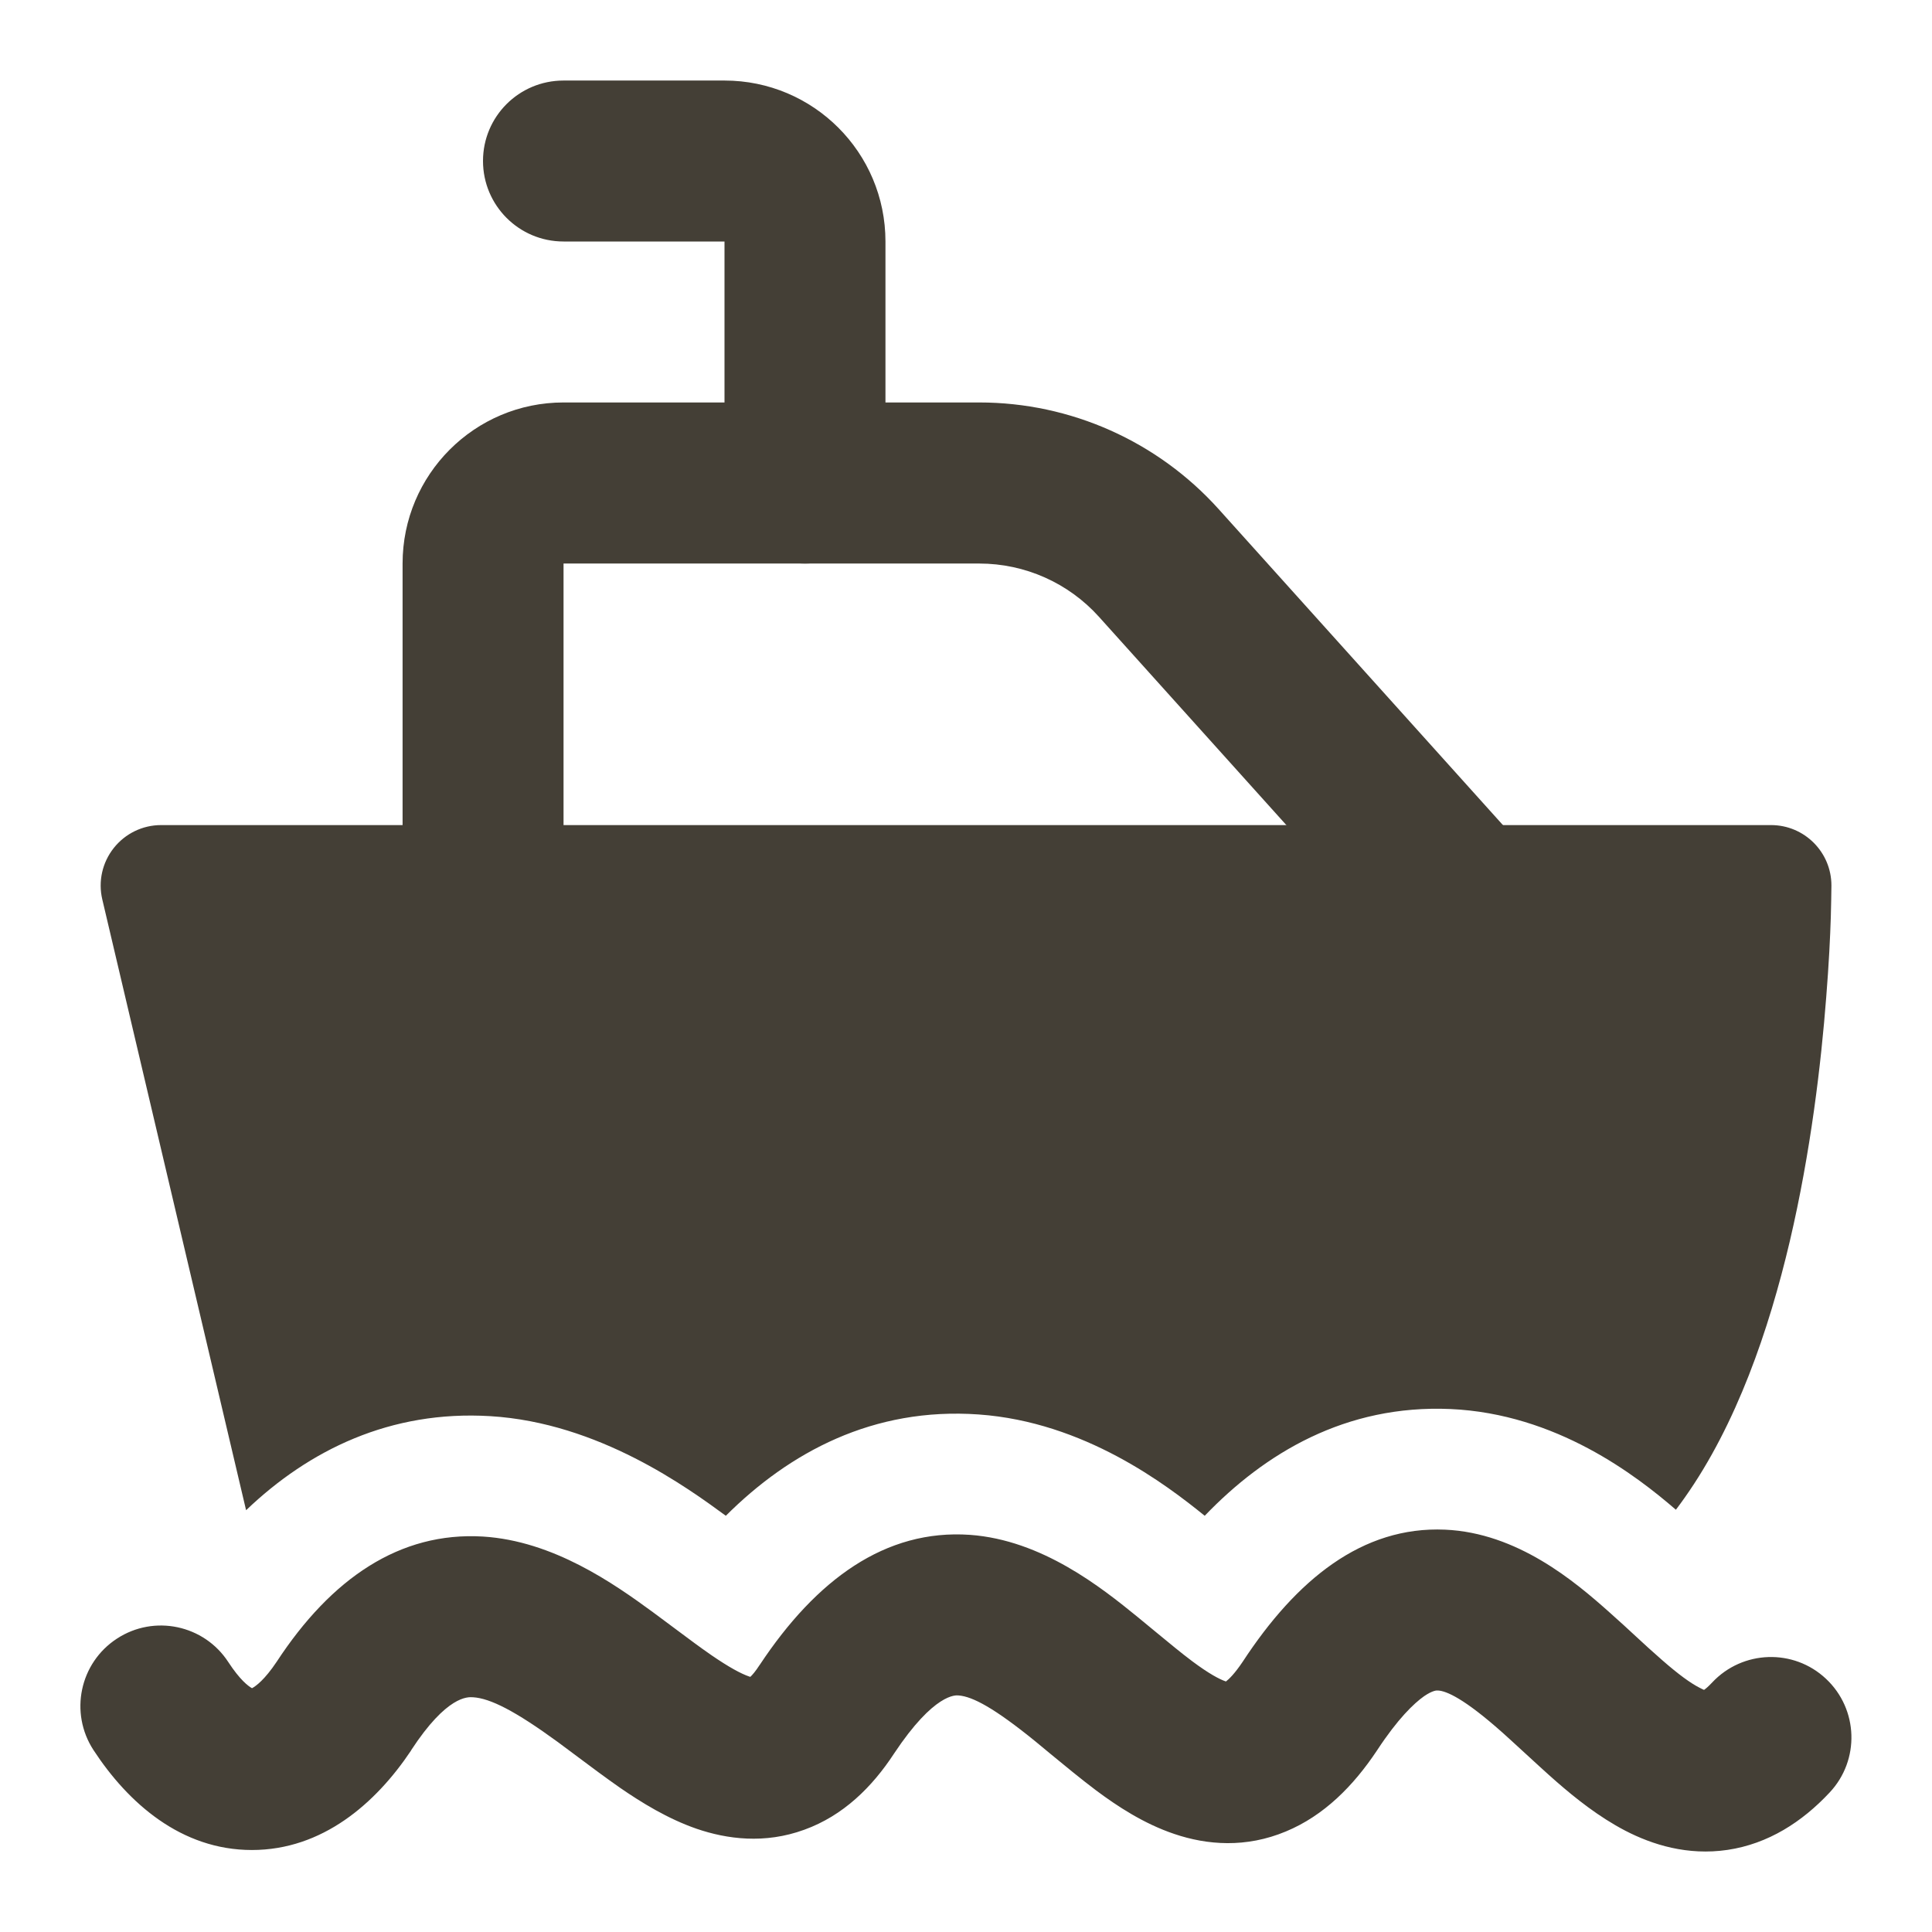
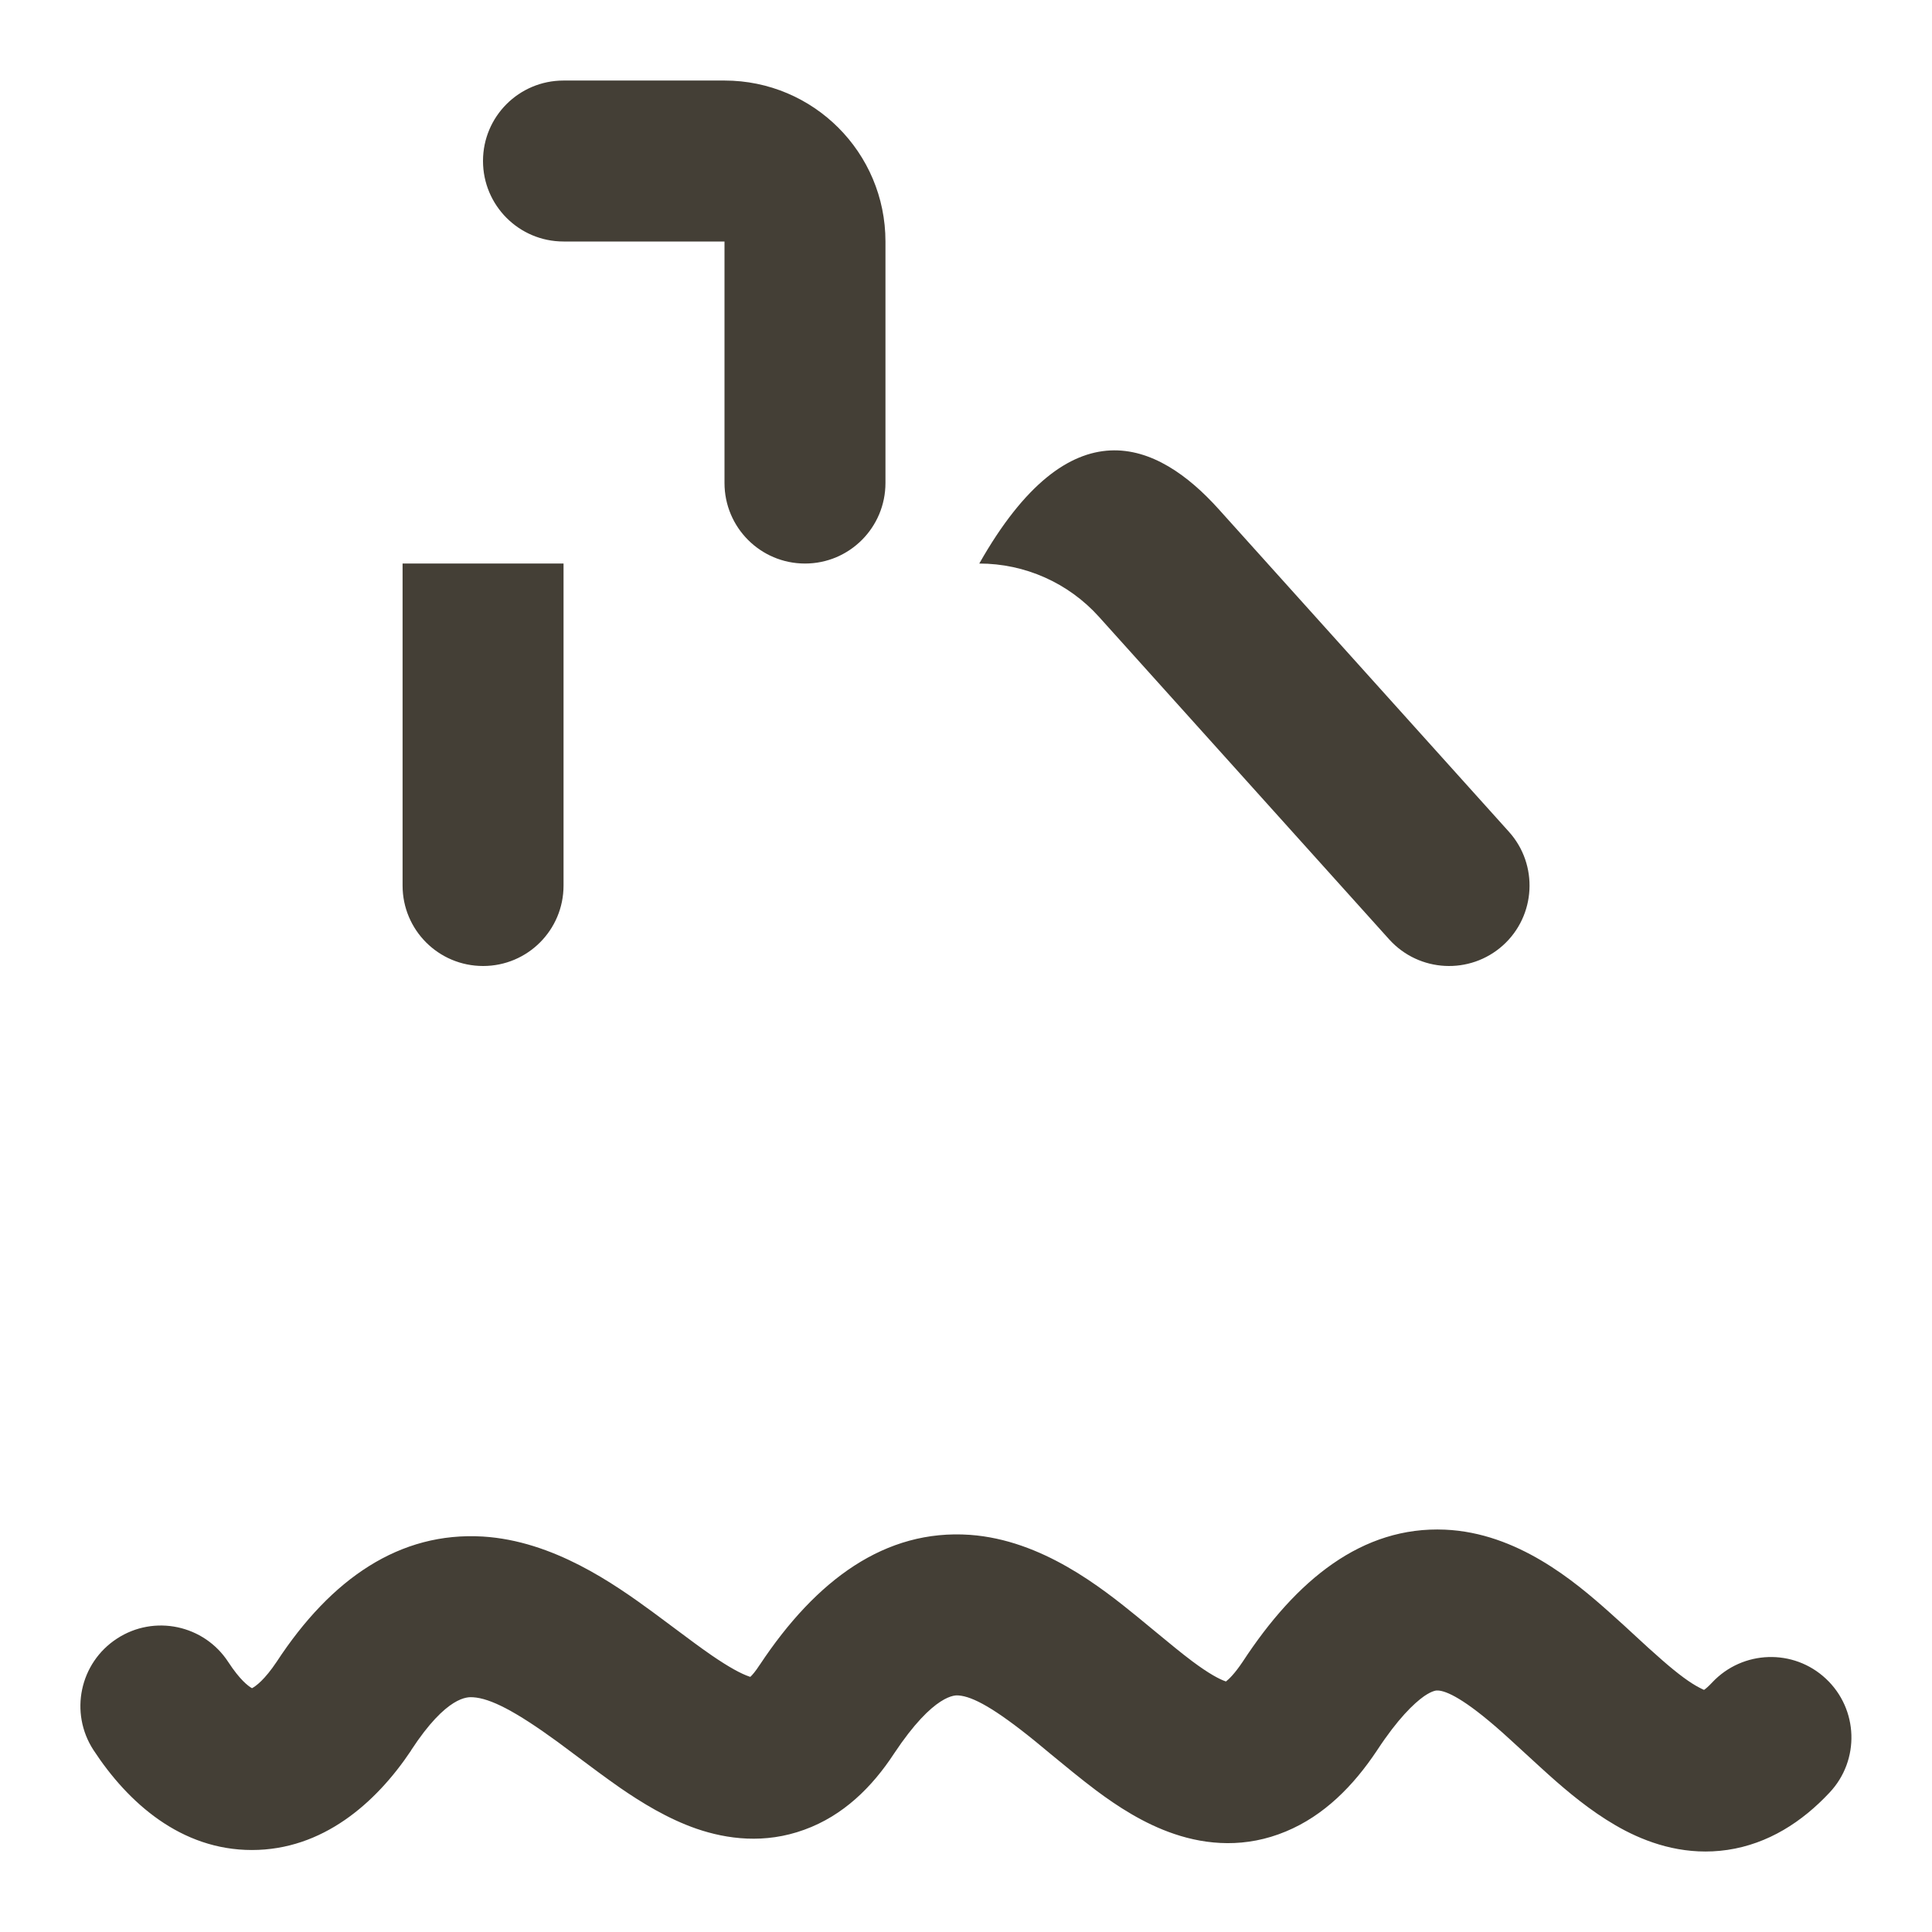
<svg xmlns="http://www.w3.org/2000/svg" fill="none" viewBox="0 0 16 16" height="16" width="16">
  <path fill="#443F36" d="M14.112 13.995C14.127 13.985 14.149 13.966 14.18 13.933C14.432 13.665 14.854 13.651 15.122 13.903C15.391 14.155 15.404 14.577 15.152 14.845C14.924 15.089 14.643 15.27 14.307 15.32C13.975 15.369 13.684 15.277 13.46 15.161C13.241 15.047 13.047 14.892 12.89 14.755C12.813 14.688 12.707 14.59 12.611 14.502C12.544 14.441 12.483 14.384 12.441 14.347C12.126 14.067 11.978 14.003 11.908 14H11.908C11.899 13.999 11.866 13.998 11.794 14.047C11.709 14.107 11.576 14.234 11.406 14.493L11.402 14.499C11.208 14.79 10.965 15.036 10.65 15.167C10.318 15.306 9.996 15.28 9.725 15.188C9.472 15.103 9.251 14.957 9.077 14.827C8.952 14.733 8.819 14.623 8.701 14.526C8.658 14.49 8.617 14.456 8.579 14.425C8.235 14.145 8.055 14.05 7.939 14.041L7.937 14.041C7.917 14.039 7.738 14.02 7.405 14.521C7.222 14.801 6.982 15.037 6.661 15.153C6.333 15.273 6.02 15.231 5.769 15.145C5.529 15.062 5.311 14.927 5.134 14.805C5.018 14.724 4.889 14.628 4.773 14.541C4.718 14.5 4.666 14.461 4.62 14.427C4.265 14.168 4.06 14.065 3.918 14.056L3.916 14.056C3.874 14.053 3.701 14.042 3.406 14.493L3.403 14.499C3.111 14.935 2.67 15.321 2.086 15.321C1.5 15.321 1.061 14.932 0.774 14.493C0.573 14.184 0.66 13.771 0.969 13.57C1.277 13.369 1.69 13.456 1.891 13.765C1.987 13.912 2.056 13.964 2.087 13.981C2.119 13.964 2.191 13.912 2.292 13.761C2.744 13.071 3.312 12.684 3.999 12.725C4.582 12.761 5.083 13.114 5.408 13.352C5.48 13.405 5.544 13.453 5.603 13.497C5.705 13.573 5.794 13.64 5.891 13.707C6.038 13.808 6.137 13.861 6.204 13.884L6.214 13.887C6.231 13.871 6.257 13.841 6.29 13.79L6.293 13.786C6.76 13.082 7.332 12.662 8.033 12.711C8.629 12.754 9.12 13.146 9.421 13.391C9.479 13.438 9.531 13.482 9.58 13.522C9.687 13.61 9.778 13.686 9.874 13.758C10.012 13.861 10.099 13.907 10.152 13.925L10.153 13.925C10.177 13.907 10.225 13.861 10.292 13.761C10.736 13.083 11.281 12.638 11.967 12.668C12.566 12.694 13.041 13.096 13.327 13.351C13.42 13.434 13.487 13.495 13.549 13.553C13.617 13.616 13.68 13.674 13.766 13.749C13.901 13.867 13.999 13.938 14.073 13.976C14.09 13.985 14.103 13.991 14.112 13.995Z" />
-   <path fill="#443F36" d="M3.334 4.667C3.334 3.93 3.931 3.333 4.667 3.333H8.11C8.866 3.333 9.586 3.654 10.092 4.216L12.496 6.888C12.742 7.161 12.72 7.583 12.447 7.829C12.173 8.075 11.752 8.053 11.505 7.78L9.101 5.108C8.848 4.827 8.488 4.667 8.11 4.667H4.667V7.334C4.667 7.702 4.369 8 4.001 8C3.632 8 3.334 7.702 3.334 7.334V4.667Z" clip-rule="evenodd" fill-rule="evenodd" />
+   <path fill="#443F36" d="M3.334 4.667H8.11C8.866 3.333 9.586 3.654 10.092 4.216L12.496 6.888C12.742 7.161 12.72 7.583 12.447 7.829C12.173 8.075 11.752 8.053 11.505 7.78L9.101 5.108C8.848 4.827 8.488 4.667 8.11 4.667H4.667V7.334C4.667 7.702 4.369 8 4.001 8C3.632 8 3.334 7.702 3.334 7.334V4.667Z" clip-rule="evenodd" fill-rule="evenodd" />
  <path fill="#443F36" d="M4 1.333C4 0.965 4.298 0.667 4.667 0.667H6C6.736 0.667 7.333 1.263 7.333 2V4C7.333 4.368 7.035 4.667 6.667 4.667C6.298 4.667 6 4.368 6 4V2H4.667C4.298 2 4 1.701 4 1.333Z" clip-rule="evenodd" fill-rule="evenodd" />
-   <path fill="#443F36" d="M1.334 6.833C1.181 6.833 1.037 6.903 0.942 7.023C0.847 7.143 0.812 7.299 0.847 7.448L2.038 12.507C2.56 12.008 3.233 11.678 4.06 11.728C4.959 11.782 5.697 12.323 6.011 12.553C6.538 12.027 7.231 11.652 8.105 11.714C8.98 11.776 9.658 12.295 9.977 12.553C10.475 12.034 11.144 11.631 12.012 11.669C12.889 11.708 13.55 12.219 13.879 12.503C13.904 12.47 13.928 12.437 13.952 12.403C14.381 11.796 14.649 11.015 14.822 10.281C14.996 9.54 15.082 8.804 15.124 8.258C15.146 7.984 15.157 7.755 15.162 7.594C15.165 7.515 15.166 7.384 15.167 7.337L15.167 7.333C15.167 7.057 14.943 6.833 14.667 6.833H1.334Z" />
</svg>